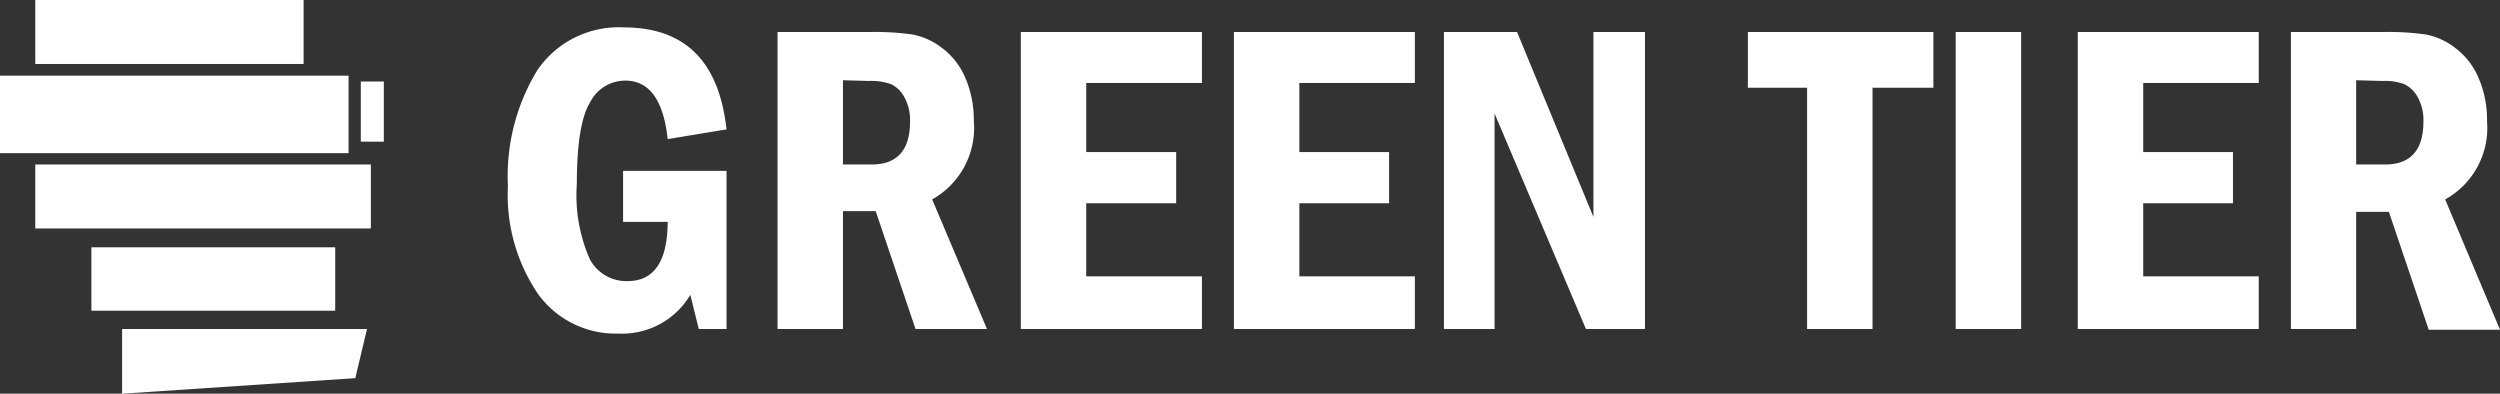
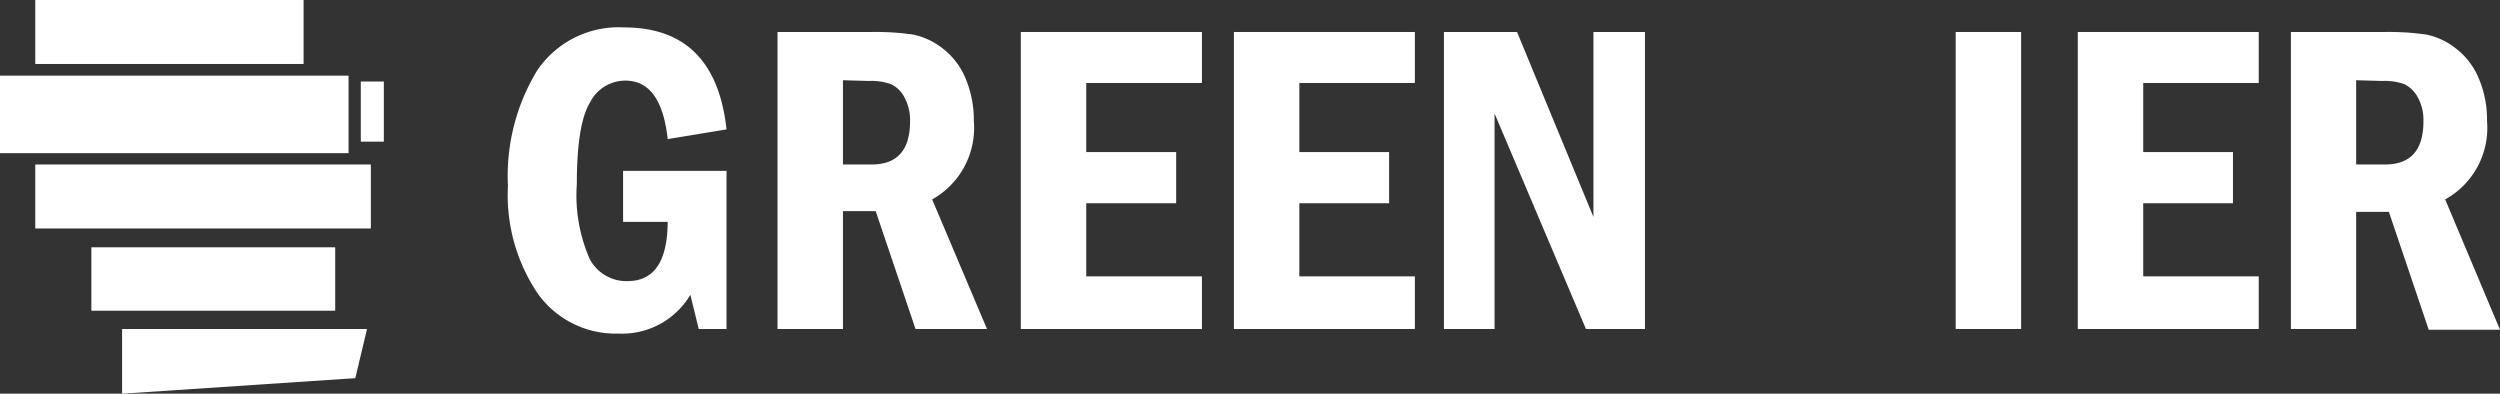
<svg xmlns="http://www.w3.org/2000/svg" id="Layer_1" data-name="Layer 1" width="136.78" height="21.54" viewBox="0 0 136.78 21.54">
  <rect x="0" y="0" width="136.78" height="21.54" fill="#333333" stroke="none" />
  <g>
    <path d="M1.93,0H16.61V3.5H1.93Z" fill="#fff" />
    <path d="M0,4.14H19.07V8.38H0Z" fill="#fff" />
    <path d="M1.93,9H20.29v3.5H1.93Z" fill="#fff" />
    <path d="M5,13.53H18.34V17H5Z" fill="#fff" />
    <path d="M19.44,20.69l-12.76.85V18h13.4Z" fill="#fff" />
    <path d="M19.74,4.46H21V7.75H19.74Z" fill="#fff" />
    <path d="M34.09,9.35h5.66V18H38.23l-.46-1.87a4.34,4.34,0,0,1-3.94,2.12,5.23,5.23,0,0,1-4.41-2.19,9.63,9.63,0,0,1-1.63-5.89A11.1,11.1,0,0,1,29.4,3.84,5.38,5.38,0,0,1,34.14,1.5q5,0,5.61,5.58l-3.22.53c-.23-2.13-1-3.2-2.32-3.2a2.16,2.16,0,0,0-1.92,1.18c-.49.79-.73,2.28-.73,4.48a8.65,8.65,0,0,0,.71,4.11,2.26,2.26,0,0,0,2.06,1.2c1.46,0,2.19-1.08,2.2-3.24H34.09Z" fill="#fff" />
    <path d="M42.54,1.75h5.12a14.54,14.54,0,0,1,2.28.14,3.83,3.83,0,0,1,1.61.74,4,4,0,0,1,1.27,1.64,5.9,5.9,0,0,1,.46,2.35A4.48,4.48,0,0,1,51,10.91L54,18H50.09l-2.18-6.45H46.12V18H42.54Zm3.58,2.64V9h1.57c1.4,0,2.1-.79,2.1-2.35a2.58,2.58,0,0,0-.31-1.33,1.6,1.6,0,0,0-.72-.71,3.12,3.12,0,0,0-1.21-.18Z" fill="#fff" />
    <path d="M55.85,1.75h9.91V4.54H59.43V8.32h4.92v2.8H59.43v4h6.33V18H55.85Z" fill="#fff" />
    <path d="M67.51,1.75h9.9V4.54H71.09V8.32H76v2.8H71.09v4h6.32V18h-9.9Z" fill="#fff" />
    <path d="M79,1.75h4l4.18,10.12V1.75H90V18H86.77l-5-11.79V18H79Z" fill="#fff" />
-     <path d="M95.63,1.75h10.15V4.8h-3.33V18H98.87V4.8H95.63Z" fill="#fff" />
    <path d="M107,1.75h3.58V18H107Z" fill="#fff" />
    <path d="M113.68,1.75h9.9V4.54h-6.32V8.32h4.91v2.8h-4.91v4h6.32V18h-9.9Z" fill="#fff" />
    <path d="M125.34,1.75h5.11a14.6,14.6,0,0,1,2.29.14,3.84,3.84,0,0,1,1.6.74,4,4,0,0,1,1.27,1.64,5.73,5.73,0,0,1,.46,2.35,4.47,4.47,0,0,1-2.29,4.29l3,7.13h-3.9l-2.18-6.45h-1.79V18h-3.57Zm3.57,2.64V9h1.58c1.4,0,2.1-.79,2.1-2.35a2.58,2.58,0,0,0-.31-1.33,1.7,1.7,0,0,0-.72-.71,3.12,3.12,0,0,0-1.21-.18Z" fill="#fff" />
  </g>
</svg>